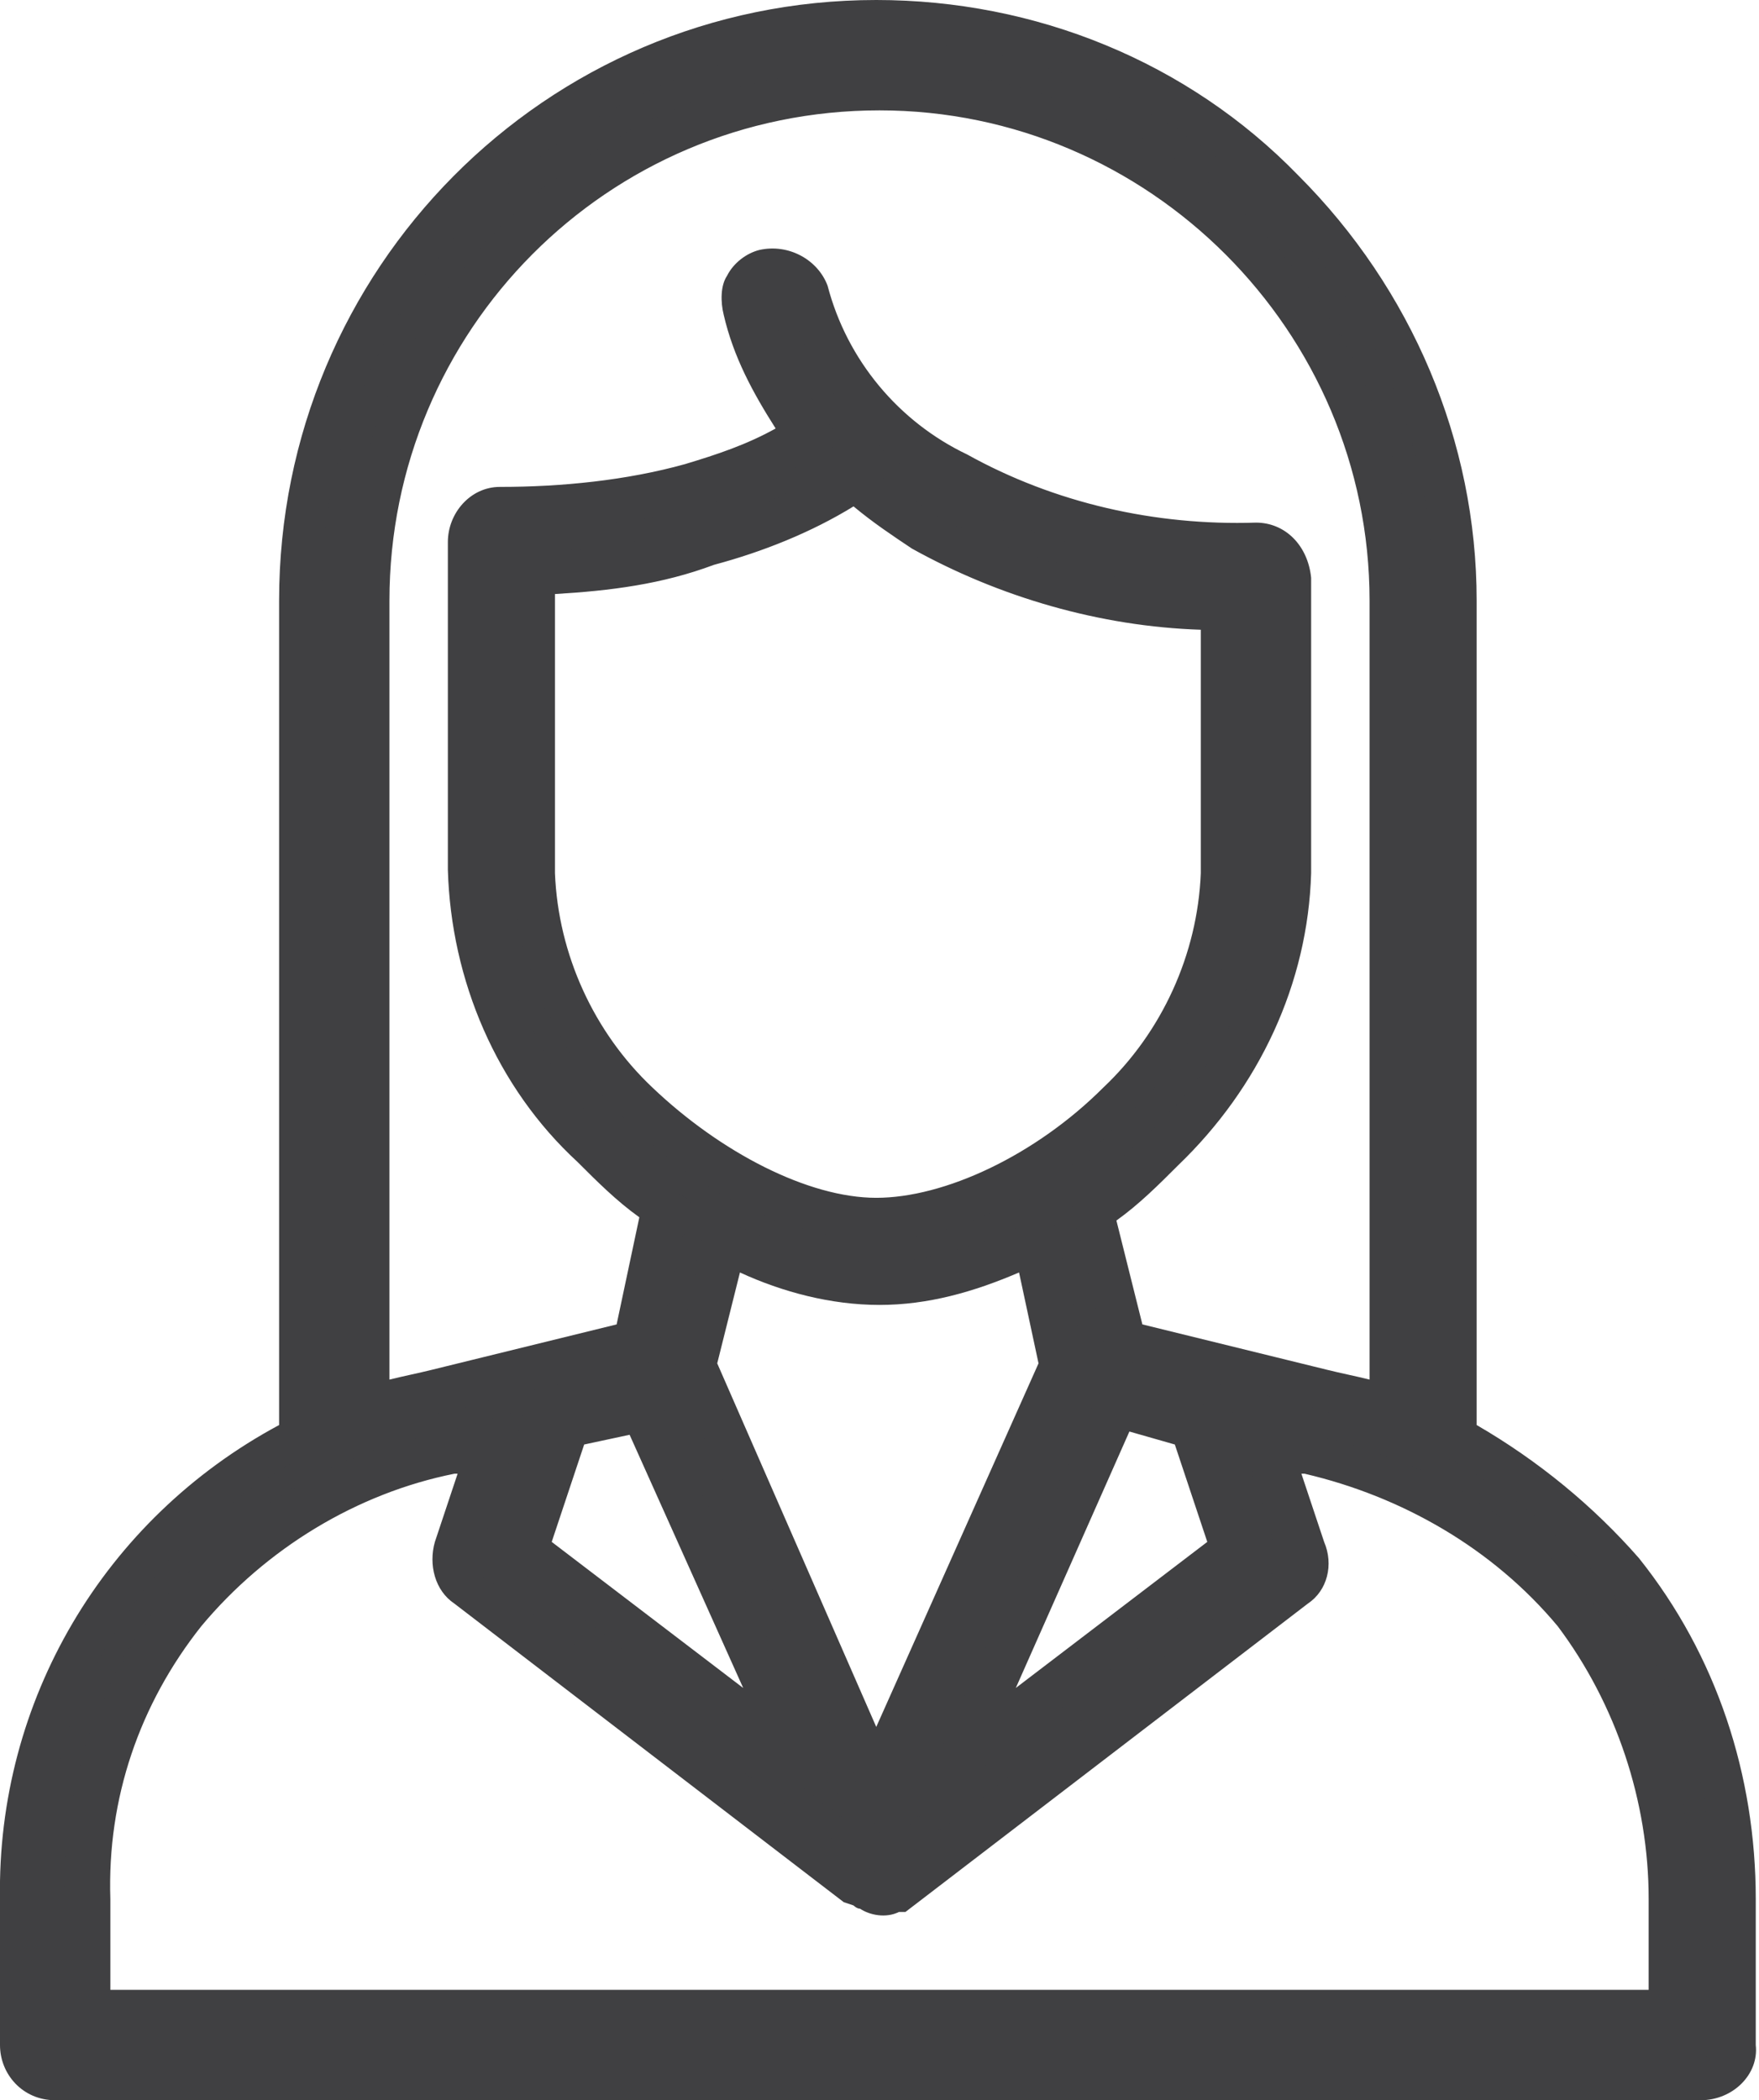
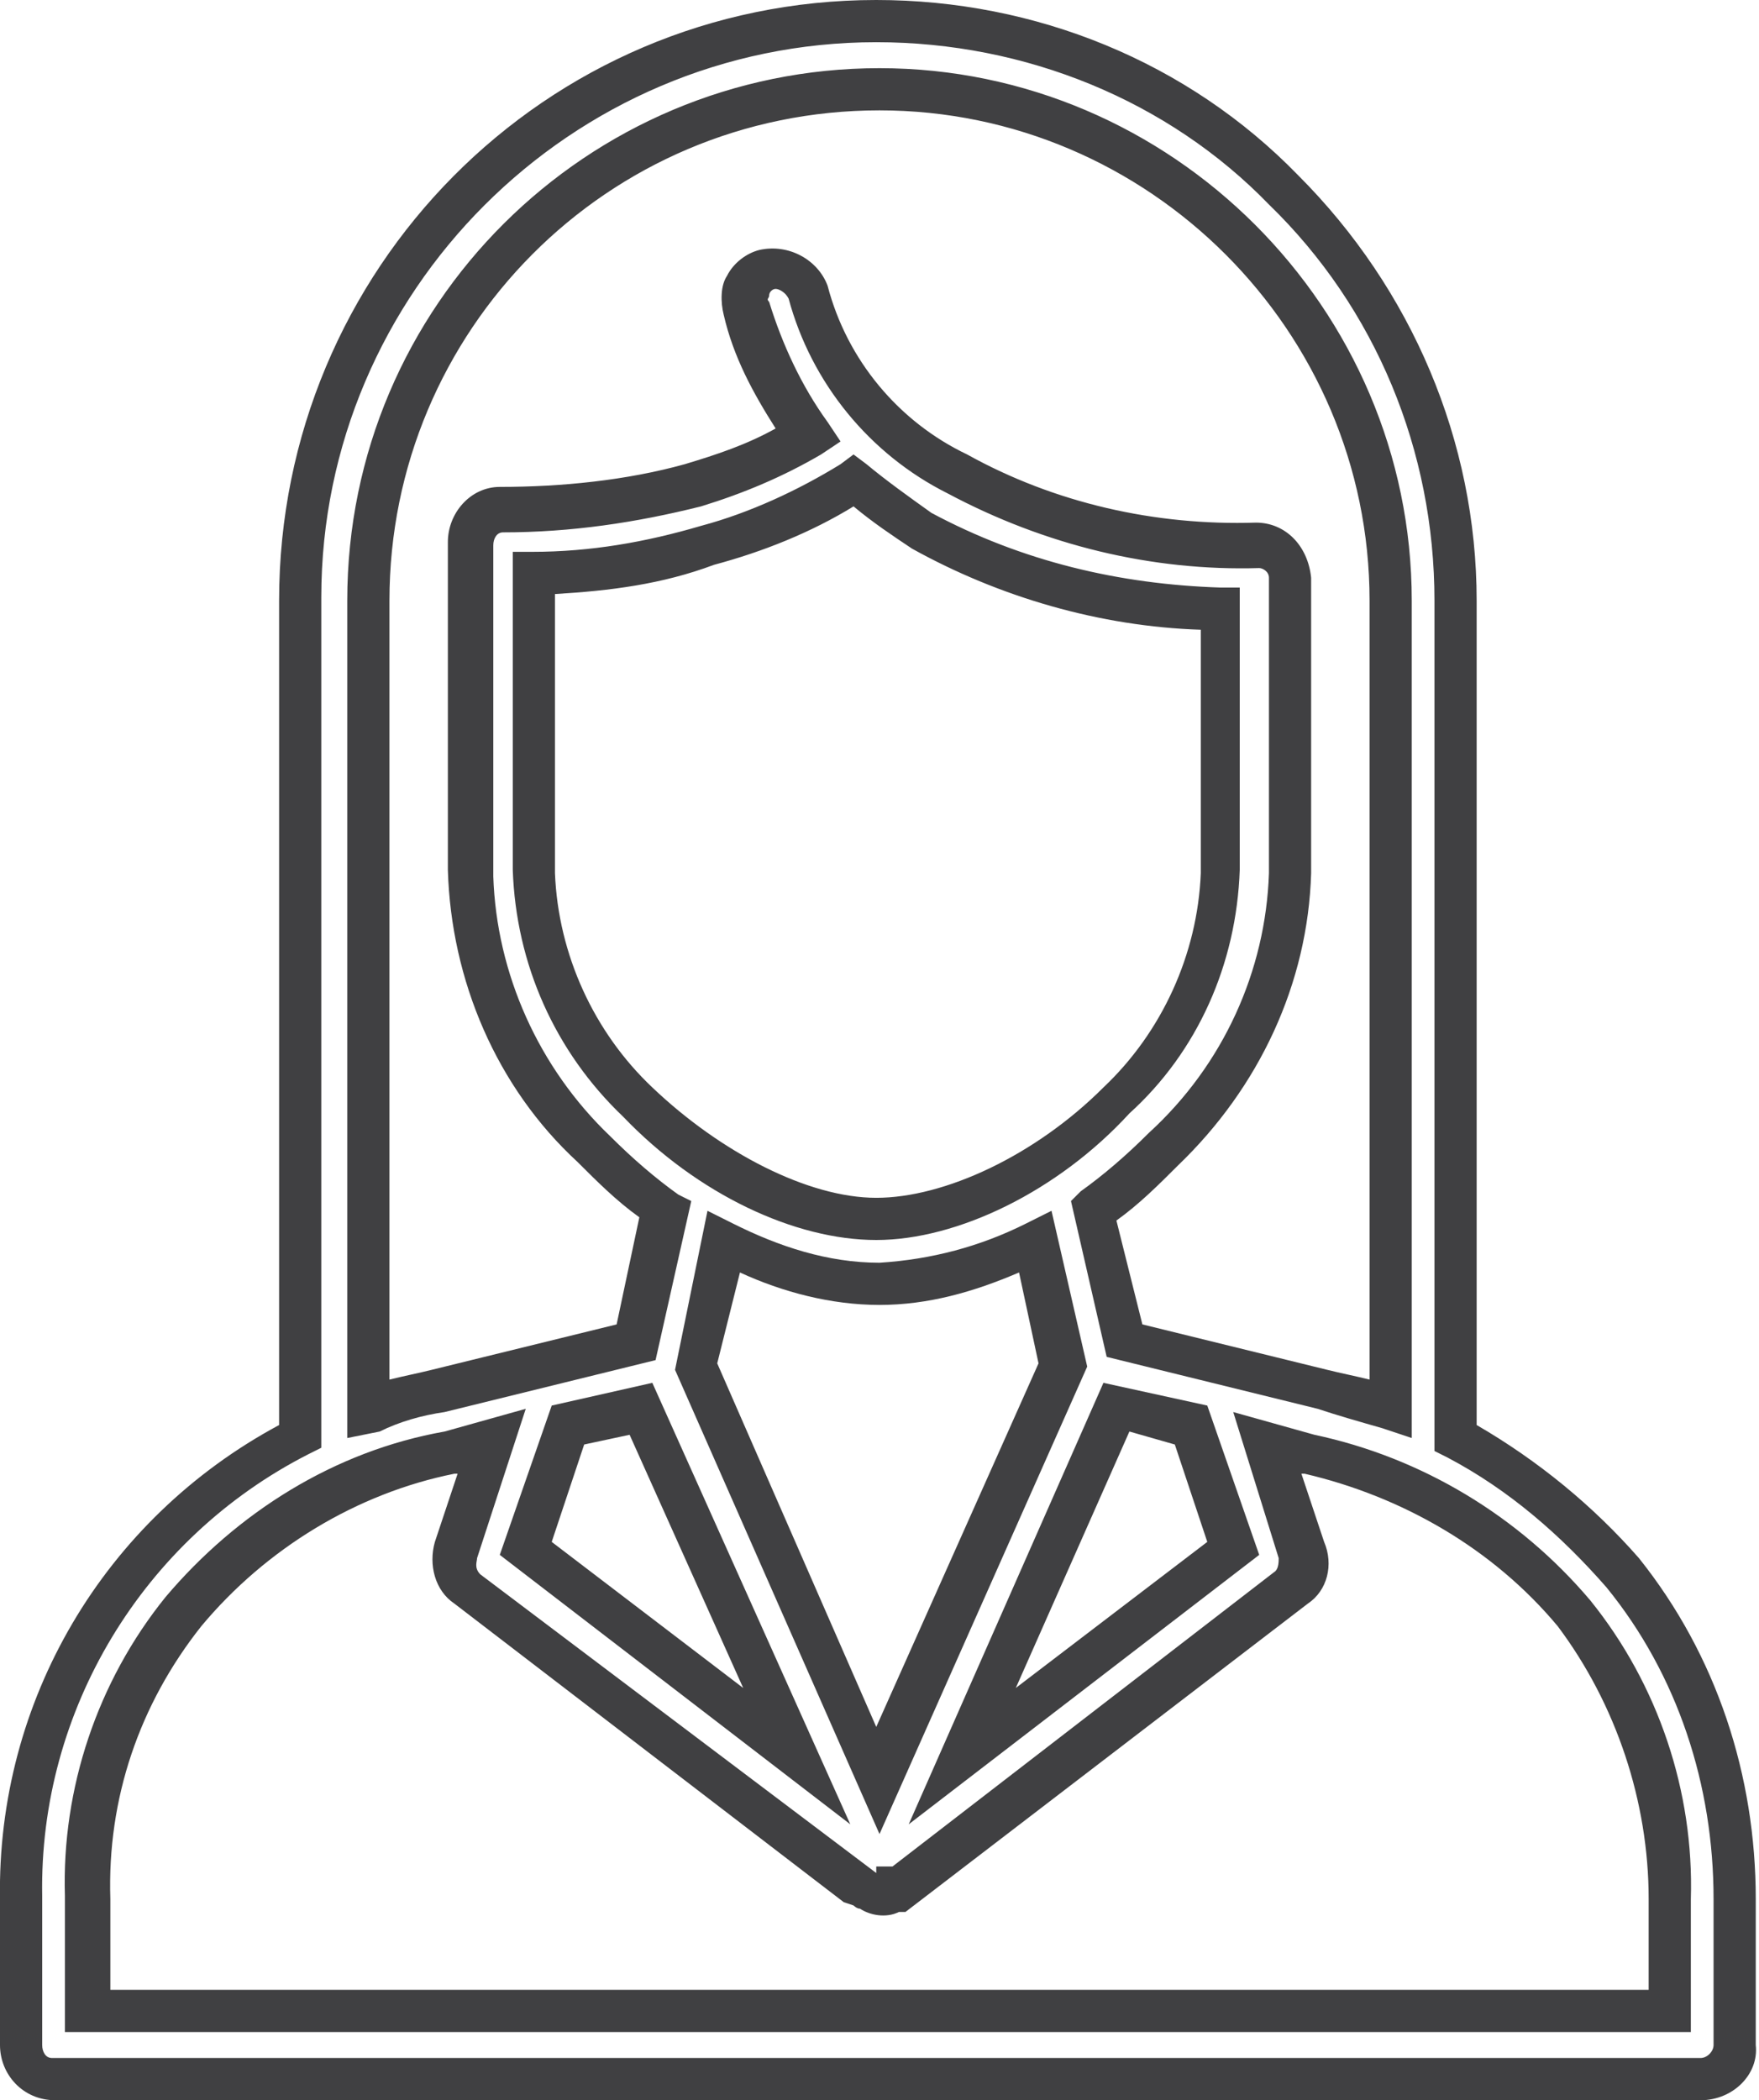
<svg xmlns="http://www.w3.org/2000/svg" version="1.1" id="Layer_1" x="0px" y="0px" width="54.2px" height="64.7px" viewBox="0 0 54.2 64.7" style="enable-background:new 0 0 54.2 64.7;" xml:space="preserve">
  <style type="text/css">
	.st0{fill:#404042;}
</style>
  <g id="Group_107" transform="translate(4.571 5.566)">
    <g id="Group_106" transform="translate(-4.571 -5.566)">
      <g id="Group_105">
-         <path id="Path_246" class="st0" d="M42.8,43.4V18.5c0-8.7-7.1-15.8-15.8-15.8S11.3,9.8,11.3,18.5c0,0,0,0,0,0v24.9     c0.7-0.2,1.4-0.4,2.1-0.6l6.1-1.5l0.9-4.1c-0.8-0.6-1.5-1.2-2.2-1.9c-2.3-2.2-3.7-5.3-3.8-8.5V16.7c0-0.6,0.4-1,0.9-1     c0,0,0,0,0.1,0c2,0,4-0.2,5.9-0.8c1.3-0.3,2.5-0.8,3.6-1.5c-0.9-1.1-1.5-2.5-1.9-3.9c-0.2-0.5,0.1-1.1,0.6-1.2c0,0,0,0,0.1,0     c0.5-0.2,1.1,0.2,1.3,0.7c0.7,2.4,2.3,4.5,4.6,5.6c2.8,1.5,6,2.3,9.2,2.2c0.5,0,1,0.5,1,1v9.1c-0.1,3.2-1.5,6.3-3.9,8.5     c-0.7,0.7-1.4,1.3-2.2,1.9l0.9,4.1l6.1,1.5C41.4,43,42.1,43.1,42.8,43.4z M31.8,38.3c-1.5,0.8-3.1,1.2-4.8,1.3     c-1.7-0.1-3.3-0.5-4.8-1.3l-0.8,3.8L27,54.8l5.7-12.8L31.8,38.3z M9.3,44.3V18.5C9.2,8.7,17.2,0.7,27,0.7c0,0,0,0,0.1,0     c9.8,0,17.8,8,17.8,17.8v25.7c2,1,3.7,2.4,5.2,4.2c2.3,2.9,3.5,6.4,3.4,10.1V63c0,0.6-0.5,1.1-1,1.1c0,0,0,0,0,0H1.7     c-0.6,0-1-0.5-1-1.1v-4.5C0.6,52.5,3.9,46.9,9.3,44.3L9.3,44.3z M2.7,62h48.7v-3.5c0-3.2-1-6.3-3-8.8c-2.1-2.5-5-4.2-8.2-4.9     L39,44.4l1,3.3c0.2,0.4,0.1,0.9-0.3,1.2l-12,9.2h-0.1c0,0.1-0.1,0.1-0.1,0.1l0,0c-0.1,0-0.1,0.1-0.1,0.1c-0.2,0.1-0.5,0.1-0.8,0     l0,0c-0.1-0.1-0.2-0.1-0.3-0.2l-12-9.2c-0.4-0.3-0.5-0.7-0.4-1.2l1.1-3.3l-1.3,0.3c-3.2,0.7-6.1,2.4-8.2,4.9     c-2,2.5-3.1,5.6-3,8.8V62z M36.6,43.9l-2.3-0.5l-4.7,10.7l8.3-6.4L36.6,43.9z M24.5,54.1l-4.8-10.7l-2.2,0.5l-1.3,3.8L24.5,54.1z      M28.5,16.4c-0.7-0.5-1.4-1-2.1-1.5c-1.4,0.9-2.9,1.6-4.5,2c-1.8,0.5-3.6,0.8-5.4,0.8v9.2c0.1,2.7,1.3,5.2,3.2,7.1     c2.2,2.2,5.1,3.6,7.4,3.6s5.2-1.4,7.4-3.6c2-1.9,3.1-4.4,3.2-7.1v-8.1C34.5,18.7,31.3,17.9,28.5,16.4z" />
        <path id="Path_247" class="st0" d="M52.4,64.7H1.7C0.7,64.7,0,63.9,0,63v-4.5c-0.1-6.1,3.2-11.7,8.6-14.6V18.5     C8.6,8.3,16.8,0,27,0C27,0,27,0,27,0c4.9,0,9.6,1.9,13,5.4c3.5,3.5,5.5,8.2,5.5,13.1v25.4c1.9,1.1,3.6,2.5,5,4.1     c2.4,3,3.6,6.7,3.6,10.5V63C54.2,63.9,53.4,64.7,52.4,64.7C52.4,64.7,52.4,64.7,52.4,64.7z M27,1.3C17.6,1.3,9.9,9,9.9,18.4     c0,0,0,0.1,0,0.1v26.1l-0.4,0.2c-5.1,2.6-8.3,7.9-8.2,13.6V63c0,0.2,0.1,0.4,0.3,0.4h50.8c0.2,0,0.4-0.2,0.4-0.4c0,0,0,0,0,0     v-4.5c0-3.5-1.1-6.9-3.3-9.6c-1.4-1.6-3-3-4.9-4l-0.4-0.2V18.5c0-4.6-1.8-9-5.1-12.2C36,3.1,31.6,1.3,27,1.3z M52.1,62.6H2v-4.2     c-0.1-3.3,1-6.6,3.1-9.2c2.2-2.6,5.2-4.5,8.6-5.1l2.5-0.7L14.7,48c0,0.1-0.1,0.3,0.1,0.5L27,57.7l0,0v-0.2h0.5l11.8-9.1     c0.1-0.1,0.1-0.3,0.1-0.4L38,43.5l2.5,0.7c3.3,0.7,6.3,2.5,8.5,5.1c2.1,2.6,3.2,5.9,3.1,9.2L52.1,62.6z M3.4,61.3h47.4v-2.8     c0-3-1-6-2.8-8.4c-2-2.4-4.8-4-7.8-4.7l-0.1,0l0.7,2.1c0.3,0.7,0.1,1.5-0.5,1.9l-12.4,9.5l-0.1,0l-0.1,0     c-0.4,0.2-0.9,0.1-1.2-0.1c-0.1,0-0.2-0.1-0.2-0.1L26,58.6l-12-9.2c-0.6-0.4-0.8-1.2-0.6-1.9l0.7-2.1l-0.1,0     C11,46,8.2,47.7,6.2,50.1c-1.9,2.4-2.9,5.3-2.8,8.4V61.3z M27.1,56.5l-6.3-14.3l1-4.9l0.8,0.4c1.4,0.7,2.9,1.2,4.5,1.2     c1.6-0.1,3.1-0.5,4.5-1.2l0.8-0.4l1.1,4.8L27.1,56.5z M22.1,42l4.9,11.2L32,42l-0.6-2.8c-1.4,0.6-2.8,1-4.3,1c-1.5,0-3-0.4-4.3-1     L22.1,42z M26.2,56.2l-10.8-8.3l1.6-4.6l3.1-0.7L26.2,56.2z M17,47.5l5.9,4.5l-3.5-7.8L18,44.5L17,47.5z M28,56.2l6-13.6l3.2,0.7     l1.6,4.6L28,56.2z M34.8,44.1L31.3,52l5.9-4.5l-1-3L34.8,44.1z M10.7,44.3V18.5c0-9.1,7.4-16.4,16.4-16.4s16.4,7.4,16.4,16.4     v25.8L42.6,44c-0.7-0.2-1.4-0.4-2-0.6l-6.5-1.6L33,37l0.3-0.3c0.7-0.5,1.4-1.1,2.1-1.8c2.3-2.1,3.6-5,3.7-8v-9.1     c0-0.2-0.2-0.3-0.3-0.3c-3.3,0.1-6.6-0.7-9.6-2.3c-2.4-1.2-4.2-3.4-4.9-6C24.2,9,24,8.9,23.9,8.9c-0.1,0-0.2,0.1-0.2,0.2     c0,0.1-0.1,0.1,0,0.2c0.4,1.3,1,2.6,1.8,3.7l0.4,0.6l-0.6,0.4c-1.2,0.7-2.4,1.2-3.7,1.6c-2,0.5-4,0.8-6.1,0.8     c-0.2,0-0.3,0.2-0.3,0.4c0,0,0,0,0,0v10.2c0.1,3,1.4,5.9,3.6,8c0.7,0.7,1.4,1.3,2.1,1.8l0.4,0.2l-1.1,4.9l-6.5,1.6     c-0.7,0.1-1.4,0.3-2,0.6L10.7,44.3z M35.2,40.8l5.7,1.4c0.4,0.1,0.9,0.2,1.3,0.3v-24c0-8.3-6.8-15.1-15.1-15.1     C18.7,3.4,12,10.2,12,18.5c0,0,0,0,0,0v24c0.4-0.1,0.9-0.2,1.3-0.3l5.7-1.4l0.7-3.3c-0.7-0.5-1.3-1.1-1.9-1.7     c-2.5-2.3-3.9-5.6-4-9V16.7c0-0.9,0.7-1.7,1.6-1.7c0,0,0,0,0,0c1.9,0,3.9-0.2,5.7-0.7c1-0.3,1.9-0.6,2.8-1.1     c-0.7-1.1-1.3-2.2-1.6-3.5c-0.1-0.4-0.1-0.9,0.1-1.2c0.2-0.4,0.6-0.7,1-0.8c0.9-0.2,1.8,0.3,2.1,1.1c0.6,2.3,2.2,4.2,4.3,5.2     c2.7,1.5,5.8,2.2,8.9,2.1c0.9,0,1.6,0.7,1.7,1.7v9.1c-0.1,3.4-1.6,6.6-4.1,9c-0.6,0.6-1.2,1.2-1.9,1.7L35.2,40.8z M27,38.2     c-2.5,0-5.5-1.4-7.8-3.8c-2.1-2-3.3-4.7-3.4-7.6V17l0.6,0c1.8,0,3.5-0.3,5.2-0.8c1.5-0.4,3-1.1,4.3-1.9l0.4-0.3l0.4,0.3     c0.6,0.5,1.3,1,2,1.5c2.8,1.5,5.8,2.2,8.9,2.3l0.6,0v8.7c-0.1,2.9-1.3,5.6-3.4,7.5C32.6,36.7,29.5,38.2,27,38.2L27,38.2z      M17.1,18.3v8.6c0.1,2.5,1.2,4.9,3,6.6c2.1,2,4.8,3.4,6.9,3.4c2.1,0,4.9-1.3,7-3.4c1.8-1.7,2.9-4.1,3-6.6v-7.5     c-3.1-0.1-6.2-1-8.9-2.5l0,0c-0.6-0.4-1.2-0.8-1.8-1.3c-1.3,0.8-2.8,1.4-4.3,1.8C20.4,18,18.8,18.2,17.1,18.3z" />
      </g>
    </g>
  </g>
</svg>